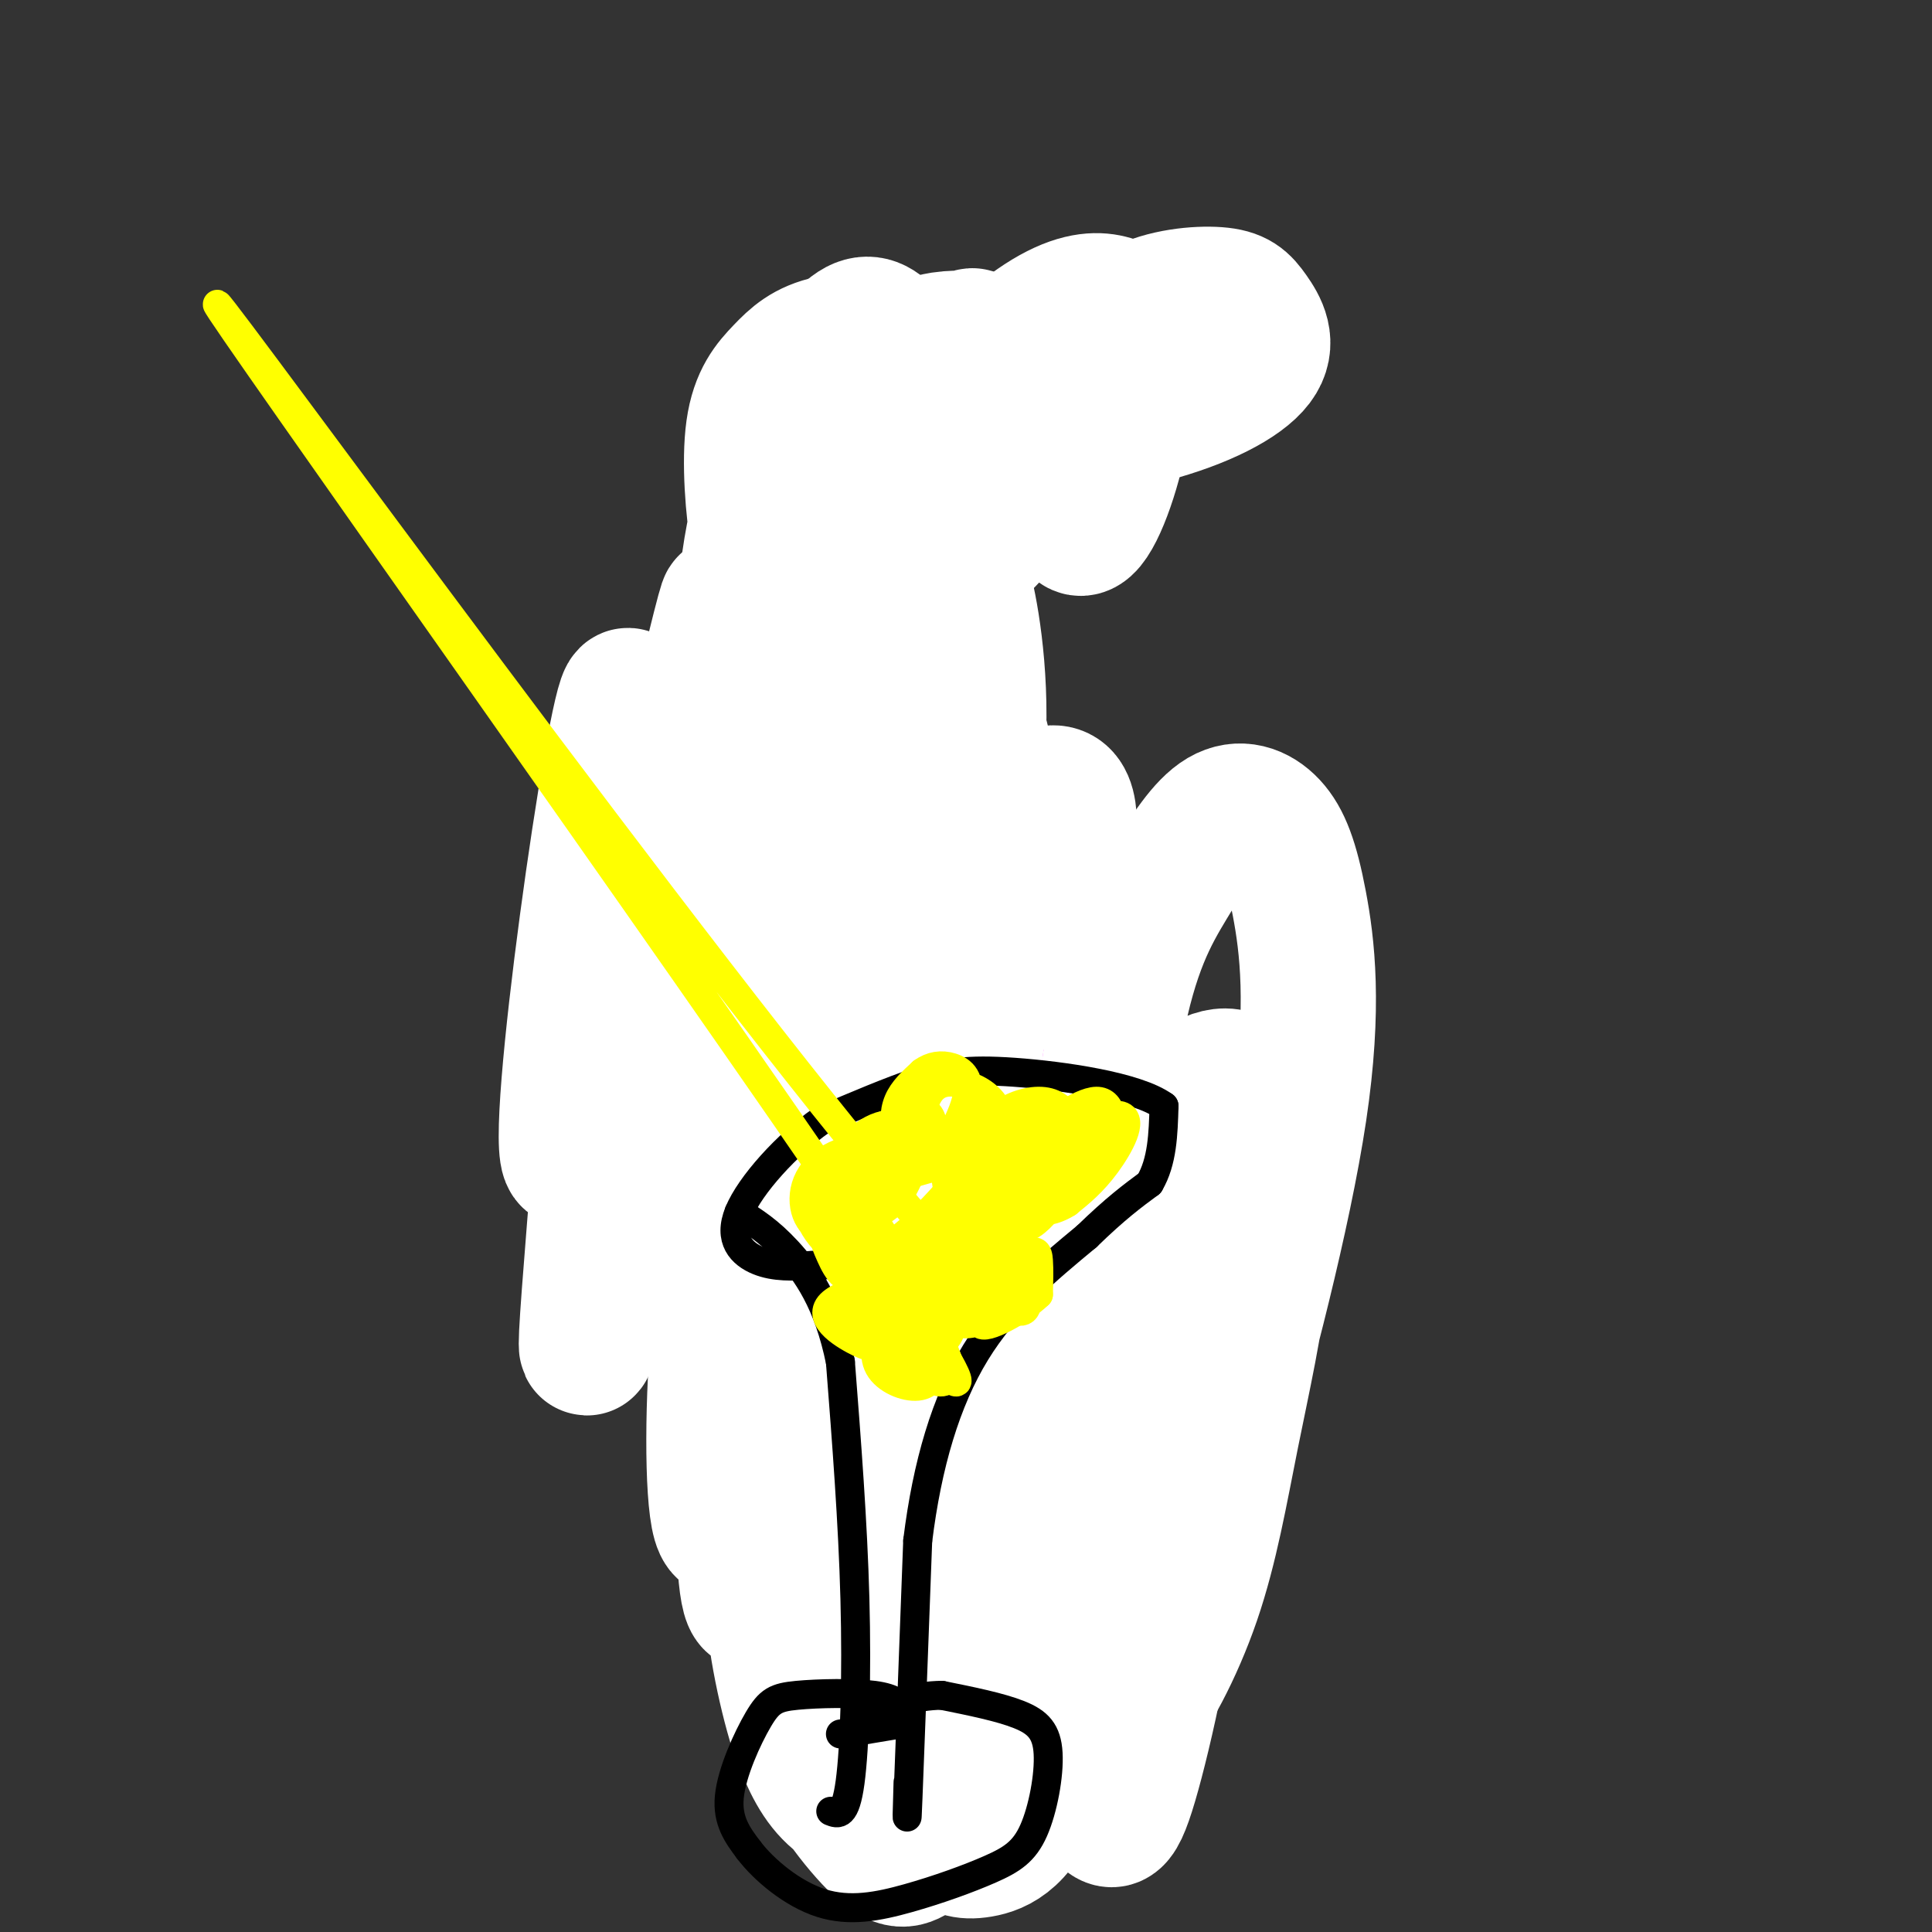
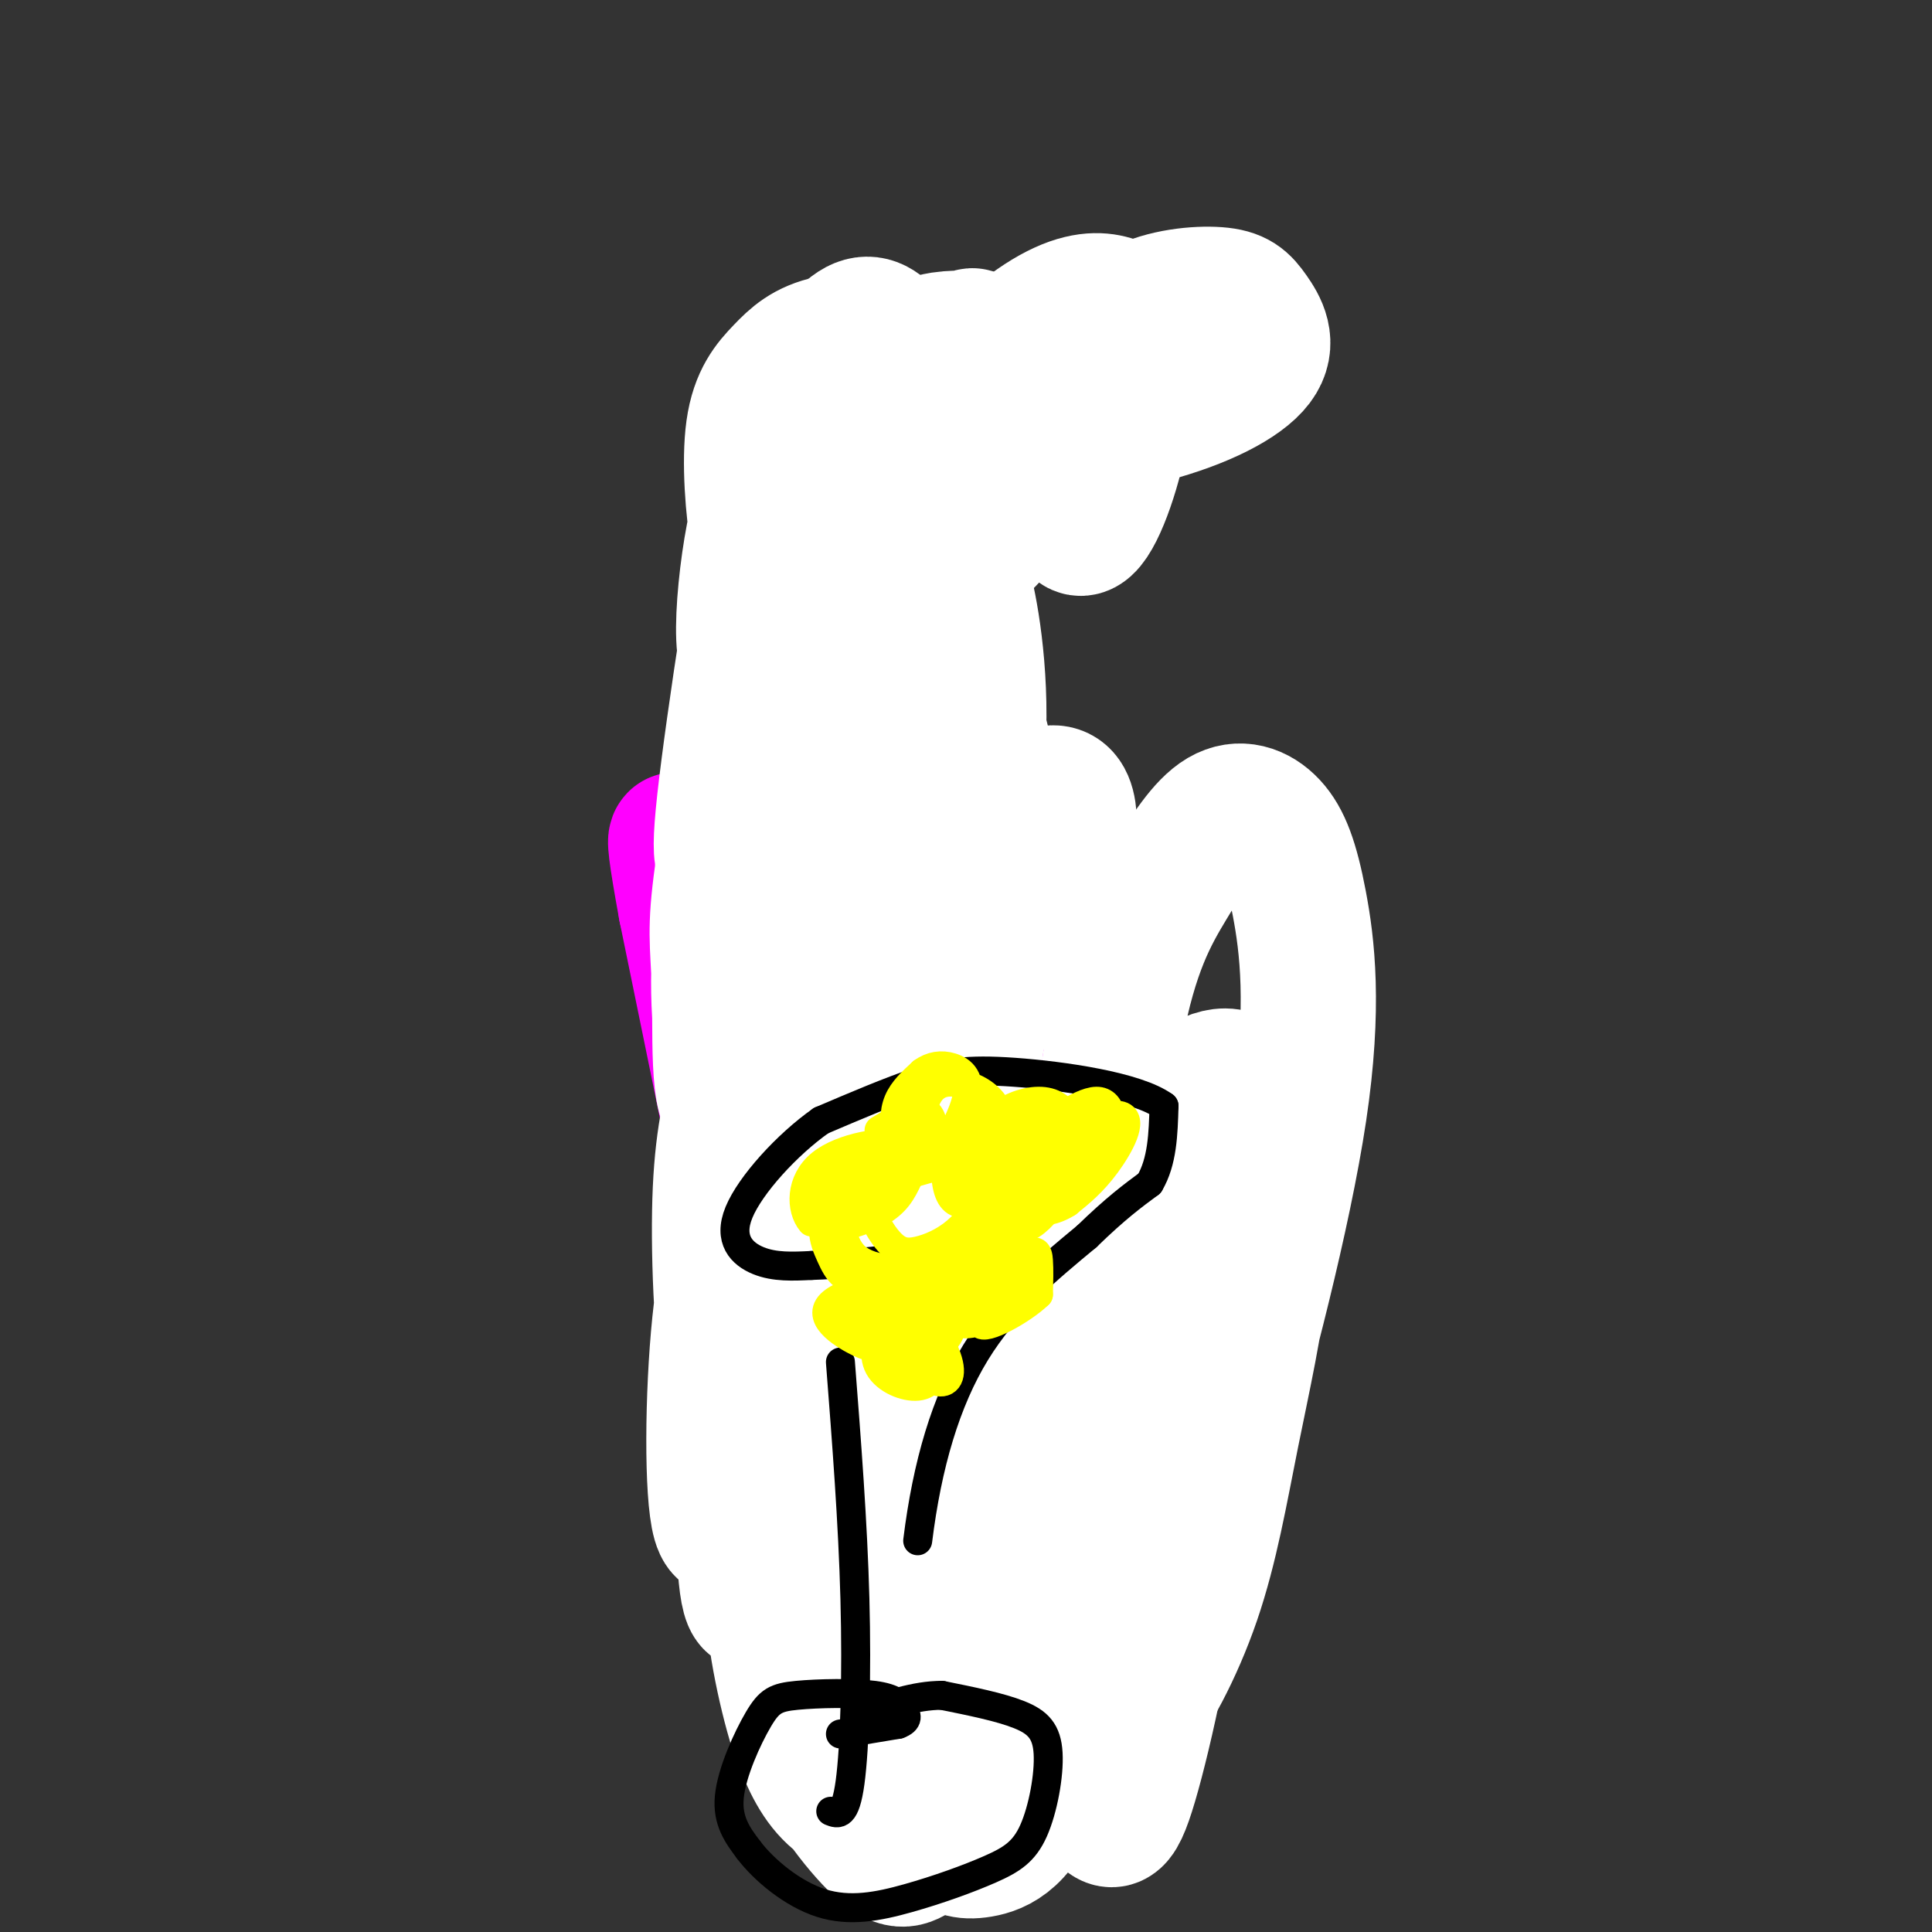
<svg xmlns="http://www.w3.org/2000/svg" viewBox="0 0 400 400" version="1.1">
  <rect x="0" y="0" width="400" height="400" fill="#333333" stroke="none" />
  <g fill="none" stroke="#ff00ff" stroke-width="28" stroke-linecap="round" stroke-linejoin="round">
    <path d="M190,322c-2.436,-1.502 -4.873,-3.004 -8,-3c-3.127,0.004 -6.946,1.513 -10,5c-3.054,3.487 -5.344,8.950 -7,13c-1.656,4.050 -2.680,6.685 0,12c2.680,5.315 9.062,13.309 15,18c5.938,4.691 11.431,6.080 18,6c6.569,-0.080 14.214,-1.630 21,-6c6.786,-4.370 12.712,-11.561 16,-16c3.288,-4.439 3.940,-6.125 3,-9c-0.940,-2.875 -3.470,-6.937 -6,-11" />
    <path d="M232,331c-6.298,-4.714 -19.042,-11.000 -27,-13c-7.958,-2.000 -11.131,0.286 -13,2c-1.869,1.714 -2.435,2.857 -3,4" />
    <path d="M167,331c3.583,10.417 7.167,20.833 3,-3c-4.167,-23.833 -16.083,-81.917 -28,-140" />
    <path d="M142,188c-4.333,-23.667 -1.167,-12.833 2,-2" />
    <path d="M238,323c2.511,3.044 5.022,6.089 2,-16c-3.022,-22.089 -11.578,-69.311 -15,-94c-3.422,-24.689 -1.711,-26.844 0,-29" />
    <path d="M225,184c0.000,-4.667 0.000,-1.833 0,1" />
    <path d="M147,175c0.000,0.000 2.000,1.000 2,1" />
-     <path d="M149,176c0.214,0.833 -0.250,2.417 8,5c8.250,2.583 25.214,6.167 37,7c11.786,0.833 18.393,-1.083 25,-3" />
+     <path d="M149,176c0.214,0.833 -0.250,2.417 8,5c8.250,2.583 25.214,6.167 37,7" />
    <path d="M183,251c-3.133,-18.265 -6.267,-36.531 -5,-40c1.267,-3.469 6.934,7.857 10,13c3.066,5.143 3.532,4.103 8,21c4.468,16.897 12.937,51.731 9,49c-3.937,-2.731 -20.282,-43.025 -27,-61c-6.718,-17.975 -3.809,-13.629 -2,-13c1.809,0.629 2.518,-2.459 11,16c8.482,18.459 24.737,58.463 29,67c4.263,8.537 -3.468,-14.394 -15,-38c-11.532,-23.606 -26.866,-47.887 -31,-53c-4.134,-5.113 2.933,8.944 10,23" />
    <path d="M180,235c7.768,26.232 22.189,80.312 23,70c0.811,-10.312 -11.988,-85.017 -17,-95c-5.012,-9.983 -2.236,44.757 0,70c2.236,25.243 3.931,20.989 2,7c-1.931,-13.989 -7.488,-37.714 -10,-51c-2.512,-13.286 -1.978,-16.133 -1,-21c0.978,-4.867 2.401,-11.754 5,-13c2.599,-1.246 6.374,3.149 10,24c3.626,20.851 7.101,58.159 6,67c-1.101,8.841 -6.780,-10.785 -11,-25c-4.220,-14.215 -6.982,-23.019 -8,-33c-1.018,-9.981 -0.291,-21.137 1,-25c1.291,-3.863 3.145,-0.431 5,3" />
    <path d="M185,213c7.915,21.234 25.202,72.819 26,77c0.798,4.181 -14.894,-39.040 -21,-60c-6.106,-20.960 -2.627,-19.657 0,-18c2.627,1.657 4.402,3.669 5,2c0.598,-1.669 0.017,-7.019 4,10c3.983,17.019 12.529,56.406 12,54c-0.529,-2.406 -10.131,-46.604 -15,-72c-4.869,-25.396 -5.003,-31.991 2,-5c7.003,26.991 21.144,87.569 22,97c0.856,9.431 -11.572,-32.284 -24,-74" />
    <path d="M196,224c-4.239,-14.363 -2.838,-13.272 -2,-15c0.838,-1.728 1.112,-6.277 7,17c5.888,23.277 17.391,74.380 16,83c-1.391,8.620 -15.674,-25.242 -24,-49c-8.326,-23.758 -10.694,-37.412 -11,-43c-0.306,-5.588 1.450,-3.111 4,3c2.550,6.111 5.893,15.856 9,34c3.107,18.144 5.977,44.688 5,40c-0.977,-4.688 -5.802,-40.608 -6,-40c-0.198,0.608 4.229,37.745 4,49c-0.229,11.255 -5.115,-3.373 -10,-18" />
    <path d="M188,285c-6.170,-10.428 -16.595,-27.499 -10,-22c6.595,5.499 30.211,33.567 33,39c2.789,5.433 -15.249,-11.769 -23,-22c-7.751,-10.231 -5.217,-13.491 -3,-15c2.217,-1.509 4.116,-1.266 9,0c4.884,1.266 12.752,3.556 19,9c6.248,5.444 10.874,14.043 11,18c0.126,3.957 -4.250,3.274 -9,1c-4.750,-2.274 -9.875,-6.137 -15,-10" />
    <path d="M206,348c-1.810,2.370 -3.620,4.739 -5,3c-1.380,-1.739 -2.330,-7.587 -3,-11c-0.670,-3.413 -1.059,-4.390 1,-6c2.059,-1.610 6.567,-3.852 9,-5c2.433,-1.148 2.792,-1.203 3,2c0.208,3.203 0.265,9.663 -1,15c-1.265,5.337 -3.851,9.552 -7,11c-3.149,1.448 -6.861,0.128 -9,-1c-2.139,-1.128 -2.704,-2.064 -3,-6c-0.296,-3.936 -0.324,-10.873 4,-16c4.324,-5.127 13.001,-8.445 18,-7c4.999,1.445 6.320,7.652 6,13c-0.320,5.348 -2.282,9.835 -4,12c-1.718,2.165 -3.193,2.006 -6,0c-2.807,-2.006 -6.945,-5.859 -8,-10c-1.055,-4.141 0.972,-8.571 3,-13" />
    <path d="M204,329c2.644,-1.800 7.756,0.200 10,2c2.244,1.800 1.622,3.400 1,5" />
  </g>
  <g fill="none" stroke="#000000" stroke-width="6" stroke-linecap="round" stroke-linejoin="round">
    <path d="M182,183c-2.417,-10.750 -4.833,-21.500 -6,-37c-1.167,-15.500 -1.083,-35.750 -1,-56" />
    <path d="M175,90c0.667,-12.000 2.833,-14.000 5,-16" />
    <path d="M180,74c9.333,-2.000 30.167,1.000 51,4" />
    <path d="M231,78c9.940,0.524 9.292,-0.167 10,0c0.708,0.167 2.774,1.190 3,2c0.226,0.810 -1.387,1.405 -3,2" />
    <path d="M182,87c0.000,0.000 11.000,-7.000 11,-7" />
    <path d="M181,97c3.167,0.417 6.333,0.833 9,-1c2.667,-1.833 4.833,-5.917 7,-10" />
    <path d="M240,80c0.000,0.000 -2.000,11.000 -2,11" />
    <path d="M238,91c-7.667,1.833 -25.833,0.917 -44,0" />
    <path d="M194,91c-7.500,0.500 -4.250,1.750 -1,3" />
    <path d="M196,94c0.000,0.000 6.000,51.000 6,51" />
    <path d="M202,145c1.167,14.833 1.083,26.417 1,38" />
  </g>
  <g fill="none" stroke="#ffffff" stroke-width="28" stroke-linecap="round" stroke-linejoin="round">
    <path d="M182,161c1.005,6.848 2.010,13.697 2,10c-0.010,-3.697 -1.035,-17.938 1,-28c2.035,-10.062 7.130,-15.944 10,-20c2.870,-4.056 3.514,-6.284 5,0c1.486,6.284 3.815,21.081 2,37c-1.815,15.919 -7.775,32.961 -11,42c-3.225,9.039 -3.714,10.074 -5,12c-1.286,1.926 -3.370,4.744 -4,-1c-0.630,-5.744 0.195,-20.050 1,-28c0.805,-7.950 1.590,-9.546 5,-17c3.410,-7.454 9.445,-20.767 13,-19c3.555,1.767 4.631,18.614 2,35c-2.631,16.386 -8.968,32.311 -13,42c-4.032,9.689 -5.760,13.143 -8,10c-2.240,-3.143 -4.993,-12.883 -6,-21c-1.007,-8.117 -0.267,-14.611 0,-22c0.267,-7.389 0.061,-15.671 3,-24c2.939,-8.329 9.022,-16.704 13,-19c3.978,-2.296 5.851,1.487 7,7c1.149,5.513 1.575,12.757 2,20" />
    <path d="M201,177c-0.174,7.303 -1.609,15.562 -5,27c-3.391,11.438 -8.738,26.055 -12,33c-3.262,6.945 -4.439,6.218 -6,9c-1.561,2.782 -3.505,9.071 -6,-1c-2.495,-10.071 -5.542,-36.504 -6,-54c-0.458,-17.496 1.672,-26.057 4,-29c2.328,-2.943 4.852,-0.268 7,0c2.148,0.268 3.919,-1.871 1,11c-2.919,12.871 -10.527,40.751 -15,57c-4.473,16.249 -5.809,20.866 -8,15c-2.191,-5.866 -5.235,-22.216 -6,-35c-0.765,-12.784 0.751,-22.004 3,-32c2.249,-9.996 5.232,-20.770 9,-29c3.768,-8.230 8.321,-13.918 13,-18c4.679,-4.082 9.483,-6.560 11,-3c1.517,3.560 -0.253,13.157 -7,35c-6.747,21.843 -18.471,55.930 -24,64c-5.529,8.070 -4.863,-9.878 -5,-20c-0.137,-10.122 -1.075,-12.417 0,-22c1.075,-9.583 4.164,-26.452 7,-36c2.836,-9.548 5.418,-11.774 8,-14" />
-     <path d="M164,135c2.351,-2.660 4.230,-2.311 6,-1c1.770,1.311 3.431,3.585 -2,27c-5.431,23.415 -17.956,67.972 -25,79c-7.044,11.028 -8.609,-11.473 -4,-47c4.609,-35.527 15.392,-84.080 10,-63c-5.392,21.080 -26.959,111.792 -31,110c-4.041,-1.792 9.443,-96.089 12,-96c2.557,0.089 -5.811,94.562 -8,124c-2.189,29.438 1.803,-6.161 9,-34c7.197,-27.839 17.598,-47.920 28,-68" />
    <path d="M159,166c6.184,-13.443 7.645,-13.052 9,-12c1.355,1.052 2.603,2.764 4,4c1.397,1.236 2.943,1.997 1,23c-1.943,21.003 -7.373,62.250 -10,82c-2.627,19.750 -2.449,18.004 -4,21c-1.551,2.996 -4.832,10.735 -7,5c-2.168,-5.735 -3.224,-24.942 -3,-38c0.224,-13.058 1.728,-19.965 4,-29c2.272,-9.035 5.312,-20.199 8,-27c2.688,-6.801 5.025,-9.240 9,-14c3.975,-4.760 9.589,-11.841 8,10c-1.589,21.841 -10.381,72.604 -15,96c-4.619,23.396 -5.067,19.423 -7,22c-1.933,2.577 -5.352,11.702 -7,6c-1.648,-5.702 -1.524,-26.231 0,-41c1.524,-14.769 4.450,-23.778 7,-34c2.550,-10.222 4.724,-21.657 11,-34c6.276,-12.343 16.654,-25.593 23,-29c6.346,-3.407 8.658,3.029 11,6c2.342,2.971 4.712,2.475 2,26c-2.712,23.525 -10.506,71.069 -15,94c-4.494,22.931 -5.689,21.250 -8,22c-2.311,0.750 -5.738,3.933 -8,4c-2.262,0.067 -3.361,-2.981 -4,-9c-0.639,-6.019 -0.820,-15.010 -1,-24" />
    <path d="M167,296c1.842,-14.318 6.947,-38.114 12,-56c5.053,-17.886 10.053,-29.862 15,-41c4.947,-11.138 9.842,-21.439 15,-28c5.158,-6.561 10.581,-9.382 12,-4c1.419,5.382 -1.166,18.966 4,35c5.166,16.034 18.083,34.517 31,53" />
    <path d="M256,255c1.435,26.201 -10.477,65.205 -16,79c-5.523,13.795 -4.656,2.382 -6,-6c-1.344,-8.382 -4.899,-13.733 -7,-21c-2.101,-7.267 -2.748,-16.449 -2,-34c0.748,-17.551 2.891,-43.471 6,-60c3.109,-16.529 7.183,-23.666 11,-30c3.817,-6.334 7.375,-11.864 11,-14c3.625,-2.136 7.316,-0.879 10,2c2.684,2.879 4.361,7.380 6,16c1.639,8.620 3.241,21.358 0,43c-3.241,21.642 -11.324,52.188 -16,68c-4.676,15.812 -5.946,16.891 -9,20c-3.054,3.109 -7.891,8.249 -11,1c-3.109,-7.249 -4.488,-26.886 -4,-40c0.488,-13.114 2.843,-19.707 5,-27c2.157,-7.293 4.116,-15.288 8,-21c3.884,-5.712 9.695,-9.142 13,-8c3.305,1.142 4.105,6.855 5,14c0.895,7.145 1.884,15.722 1,26c-0.884,10.278 -3.641,22.255 -6,34c-2.359,11.745 -4.319,23.256 -8,34c-3.681,10.744 -9.082,20.719 -13,25c-3.918,4.281 -6.354,2.868 -9,0c-2.646,-2.868 -5.503,-7.191 -8,-12c-2.497,-4.809 -4.634,-10.102 -6,-22c-1.366,-11.898 -1.962,-30.399 -1,-43c0.962,-12.601 3.481,-19.300 6,-26" />
    <path d="M216,253c2.896,-6.625 7.135,-10.189 11,-11c3.865,-0.811 7.355,1.131 10,5c2.645,3.869 4.444,9.666 6,21c1.556,11.334 2.867,28.204 1,48c-1.867,19.796 -6.913,42.519 -10,53c-3.087,10.481 -4.215,8.722 -7,4c-2.785,-4.722 -7.225,-12.406 -10,-18c-2.775,-5.594 -3.884,-9.097 -4,-25c-0.116,-15.903 0.760,-44.207 2,-60c1.240,-15.793 2.845,-19.076 6,-22c3.155,-2.924 7.861,-5.488 11,-5c3.139,0.488 4.712,4.027 6,18c1.288,13.973 2.290,38.381 1,56c-1.290,17.619 -4.871,28.450 -8,35c-3.129,6.550 -5.805,8.821 -8,12c-2.195,3.179 -3.907,7.267 -7,2c-3.093,-5.267 -7.565,-19.890 -10,-30c-2.435,-10.110 -2.832,-15.708 -2,-29c0.832,-13.292 2.895,-34.280 6,-46c3.105,-11.720 7.253,-14.174 11,-18c3.747,-3.826 7.094,-9.024 11,-4c3.906,5.024 8.370,20.272 9,36c0.630,15.728 -2.573,31.937 -5,43c-2.427,11.063 -4.076,16.978 -6,22c-1.924,5.022 -4.121,9.149 -7,10c-2.879,0.851 -6.439,-1.575 -10,-4" />
    <path d="M213,346c-3.323,-6.669 -6.630,-21.340 -8,-31c-1.370,-9.660 -0.803,-14.307 0,-19c0.803,-4.693 1.842,-9.431 3,-13c1.158,-3.569 2.435,-5.970 5,-5c2.565,0.970 6.416,5.309 8,11c1.584,5.691 0.899,12.732 1,18c0.101,5.268 0.988,8.763 -1,20c-1.988,11.237 -6.852,30.215 -11,30c-4.148,-0.215 -7.580,-19.623 -8,-32c-0.420,-12.377 2.170,-17.722 5,-22c2.830,-4.278 5.899,-7.488 9,-9c3.101,-1.512 6.236,-1.326 9,0c2.764,1.326 5.159,3.793 7,9c1.841,5.207 3.130,13.156 2,24c-1.130,10.844 -4.678,24.584 -9,33c-4.322,8.416 -9.416,11.508 -14,12c-4.584,0.492 -8.656,-1.616 -12,-5c-3.344,-3.384 -5.958,-8.043 -8,-13c-2.042,-4.957 -3.512,-10.212 -4,-16c-0.488,-5.788 0.007,-12.109 1,-17c0.993,-4.891 2.483,-8.352 6,-11c3.517,-2.648 9.062,-4.482 13,-4c3.938,0.482 6.268,3.281 8,7c1.732,3.719 2.866,8.360 4,13" />
    <path d="M219,326c0.348,10.892 -0.781,31.621 -4,43c-3.219,11.379 -8.526,13.406 -12,14c-3.474,0.594 -5.114,-0.245 -7,-2c-1.886,-1.755 -4.018,-4.425 -7,-10c-2.982,-5.575 -6.813,-14.056 -7,-25c-0.187,-10.944 3.271,-24.352 6,-31c2.729,-6.648 4.730,-6.534 8,-7c3.270,-0.466 7.810,-1.510 11,4c3.190,5.510 5.031,17.575 4,30c-1.031,12.425 -4.934,25.210 -9,32c-4.066,6.790 -8.296,7.583 -11,9c-2.704,1.417 -3.883,3.456 -8,0c-4.117,-3.456 -11.172,-12.407 -15,-21c-3.828,-8.593 -4.430,-16.829 -4,-23c0.430,-6.171 1.893,-10.279 4,-14c2.107,-3.721 4.858,-7.057 8,-9c3.142,-1.943 6.675,-2.494 10,-3c3.325,-0.506 6.440,-0.965 9,3c2.560,3.965 4.563,12.356 6,18c1.437,5.644 2.308,8.540 0,16c-2.308,7.460 -7.794,19.484 -11,25c-3.206,5.516 -4.132,4.523 -7,3c-2.868,-1.523 -7.676,-3.578 -11,-7c-3.324,-3.422 -5.162,-8.211 -7,-13" />
    <path d="M165,358c-2.499,-7.896 -5.248,-21.137 -5,-29c0.248,-7.863 3.493,-10.347 6,-12c2.507,-1.653 4.276,-2.475 6,-2c1.724,0.475 3.403,2.246 5,4c1.597,1.754 3.112,3.491 4,11c0.888,7.509 1.148,20.791 0,28c-1.148,7.209 -3.704,8.344 -5,10c-1.296,1.656 -1.333,3.834 -4,-2c-2.667,-5.834 -7.966,-19.678 -11,-34c-3.034,-14.322 -3.805,-29.121 -3,-40c0.805,-10.879 3.185,-17.836 5,-19c1.815,-1.164 3.064,3.466 3,13c-0.064,9.534 -1.440,23.973 -3,32c-1.560,8.027 -3.302,9.642 -5,12c-1.698,2.358 -3.350,5.460 -4,-11c-0.650,-16.460 -0.296,-52.481 3,-82c3.296,-29.519 9.535,-52.537 15,-67c5.465,-14.463 10.156,-20.372 13,-22c2.844,-1.628 3.843,1.023 5,4c1.157,2.977 2.474,6.279 2,13c-0.474,6.721 -2.737,16.860 -5,27" />
    <path d="M187,192c-3.035,8.837 -8.123,17.428 -11,22c-2.877,4.572 -3.544,5.125 -4,-2c-0.456,-7.125 -0.701,-21.929 1,-39c1.701,-17.071 5.347,-36.409 9,-48c3.653,-11.591 7.312,-15.436 9,-14c1.688,1.436 1.405,8.152 -3,20c-4.405,11.848 -12.934,28.829 -18,38c-5.066,9.171 -6.670,10.533 -9,10c-2.330,-0.533 -5.384,-2.962 -8,-2c-2.616,0.962 -4.792,5.313 -3,-11c1.792,-16.313 7.551,-53.291 11,-71c3.449,-17.709 4.588,-16.151 7,-18c2.412,-1.849 6.097,-7.106 9,-9c2.903,-1.894 5.023,-0.424 7,2c1.977,2.424 3.809,5.801 5,11c1.191,5.199 1.739,12.219 1,22c-0.739,9.781 -2.765,22.323 -6,29c-3.235,6.677 -7.679,7.490 -12,5c-4.321,-2.490 -8.520,-8.283 -11,-13c-2.480,-4.717 -3.240,-8.359 -4,-12" />
    <path d="M157,112c-1.116,-6.431 -1.906,-16.508 -1,-23c0.906,-6.492 3.510,-9.398 6,-12c2.490,-2.602 4.867,-4.898 10,-6c5.133,-1.102 13.020,-1.009 17,1c3.980,2.009 4.051,5.932 3,14c-1.051,8.068 -3.223,20.279 -6,29c-2.777,8.721 -6.157,13.951 -8,12c-1.843,-1.951 -2.147,-11.083 -1,-20c1.147,-8.917 3.746,-17.621 7,-24c3.254,-6.379 7.164,-10.435 10,-12c2.836,-1.565 4.598,-0.640 6,-1c1.402,-0.360 2.445,-2.006 1,4c-1.445,6.006 -5.376,19.663 -11,31c-5.624,11.337 -12.939,20.352 -18,26c-5.061,5.648 -7.868,7.927 -10,9c-2.132,1.073 -3.589,0.940 -5,0c-1.411,-0.940 -2.775,-2.688 -3,-8c-0.225,-5.312 0.688,-14.187 2,-21c1.312,-6.813 3.023,-11.563 5,-16c1.977,-4.437 4.221,-8.560 10,-13c5.779,-4.440 15.094,-9.195 21,-11c5.906,-1.805 8.402,-0.658 10,3c1.598,3.658 2.299,9.829 3,16" />
    <path d="M205,90c-0.974,5.787 -4.909,12.255 -7,14c-2.091,1.745 -2.339,-1.231 -1,-6c1.339,-4.769 4.265,-11.329 7,-16c2.735,-4.671 5.280,-7.454 9,-10c3.720,-2.546 8.616,-4.857 11,-3c2.384,1.857 2.256,7.881 1,13c-1.256,5.119 -3.638,9.333 -8,15c-4.362,5.667 -10.702,12.789 -14,16c-3.298,3.211 -3.554,2.512 -5,1c-1.446,-1.512 -4.081,-3.837 -4,-10c0.081,-6.163 2.879,-16.163 8,-24c5.121,-7.837 12.564,-13.510 18,-16c5.436,-2.490 8.866,-1.796 11,-1c2.134,0.796 2.971,1.696 3,7c0.029,5.304 -0.749,15.012 -3,24c-2.251,8.988 -5.974,17.254 -8,15c-2.026,-2.254 -2.353,-15.030 -2,-22c0.353,-6.970 1.387,-8.134 4,-11c2.613,-2.866 6.807,-7.433 11,-12" />
    <path d="M236,64c4.979,-2.658 11.925,-3.303 16,-3c4.075,0.303 5.278,1.556 7,4c1.722,2.444 3.964,6.081 1,10c-2.964,3.919 -11.132,8.120 -22,11c-10.868,2.880 -24.434,4.440 -38,6" />
  </g>
  <g fill="none" stroke="#000000" stroke-width="6" stroke-linecap="round" stroke-linejoin="round">
    <path d="M174,359c0.000,0.000 12.000,-2.000 12,-2" />
    <path d="M186,357c2.214,-0.813 1.749,-1.845 1,-3c-0.749,-1.155 -1.781,-2.434 -6,-3c-4.219,-0.566 -11.626,-0.420 -16,0c-4.374,0.420 -5.716,1.113 -8,5c-2.284,3.887 -5.510,10.968 -6,16c-0.490,5.032 1.755,8.016 4,11" />
    <path d="M155,383c3.165,4.175 9.079,9.111 15,11c5.921,1.889 11.849,0.729 18,-1c6.151,-1.729 12.524,-4.027 17,-6c4.476,-1.973 7.055,-3.622 9,-8c1.945,-4.378 3.254,-11.486 3,-16c-0.254,-4.514 -2.073,-6.432 -6,-8c-3.927,-1.568 -9.964,-2.784 -16,-4" />
    <path d="M195,351c-5.500,0.000 -11.250,2.000 -17,4" />
    <path d="M172,375c1.511,0.600 3.022,1.200 4,-6c0.978,-7.200 1.422,-22.200 1,-38c-0.422,-15.800 -1.711,-32.400 -3,-49" />
-     <path d="M174,282c-2.467,-12.378 -7.133,-18.822 -11,-23c-3.867,-4.178 -6.933,-6.089 -10,-8" />
-     <path d="M188,369c-0.167,5.667 -0.333,11.333 0,3c0.333,-8.333 1.167,-30.667 2,-53" />
    <path d="M190,319c1.956,-15.844 5.844,-28.956 12,-39c6.156,-10.044 14.578,-17.022 23,-24" />
    <path d="M225,256c6.000,-5.833 9.500,-8.417 13,-11" />
    <path d="M238,245c2.667,-4.500 2.833,-10.250 3,-16" />
    <path d="M241,229c-5.595,-4.083 -21.083,-6.292 -31,-7c-9.917,-0.708 -14.262,0.083 -20,2c-5.738,1.917 -12.869,4.958 -20,8" />
    <path d="M170,232c-7.048,4.952 -14.667,13.333 -17,19c-2.333,5.667 0.619,8.619 4,10c3.381,1.381 7.190,1.190 11,1" />
    <path d="M168,262c5.833,-0.167 14.917,-1.083 24,-2" />
    <path d="M192,260c9.911,-2.667 22.689,-8.333 27,-11c4.311,-2.667 0.156,-2.333 -4,-2" />
  </g>
  <g fill="none" stroke="#ffff00" stroke-width="6" stroke-linecap="round" stroke-linejoin="round">
    <path d="M185,279c0.347,-4.860 0.694,-9.721 3,-9c2.306,0.721 6.571,7.023 8,11c1.429,3.977 0.022,5.629 -2,5c-2.022,-0.629 -4.659,-3.539 -5,-6c-0.341,-2.461 1.615,-4.474 3,-4c1.385,0.474 2.200,3.437 2,6c-0.200,2.563 -1.414,4.728 -4,5c-2.586,0.272 -6.542,-1.350 -8,-4c-1.458,-2.650 -0.416,-6.329 2,-8c2.416,-1.671 6.208,-1.336 10,-1" />
    <path d="M194,274c1.739,0.968 1.085,3.887 0,6c-1.085,2.113 -2.603,3.419 -5,4c-2.397,0.581 -5.673,0.438 -7,-2c-1.327,-2.438 -0.706,-7.169 1,-10c1.706,-2.831 4.496,-3.761 7,-4c2.504,-0.239 4.723,0.215 6,2c1.277,1.785 1.614,4.903 0,7c-1.614,2.097 -5.177,3.173 -8,3c-2.823,-0.173 -4.906,-1.595 -6,-4c-1.094,-2.405 -1.199,-5.792 0,-8c1.199,-2.208 3.703,-3.235 7,-3c3.297,0.235 7.389,1.733 9,3c1.611,1.267 0.741,2.303 -1,4c-1.741,1.697 -4.355,4.056 -7,5c-2.645,0.944 -5.323,0.472 -8,0" />
    <path d="M182,277c-2.951,-1.341 -6.328,-4.693 -4,-8c2.328,-3.307 10.360,-6.570 14,-6c3.640,0.570 2.887,4.973 0,8c-2.887,3.027 -7.908,4.679 -10,6c-2.092,1.321 -1.256,2.309 -4,1c-2.744,-1.309 -9.070,-4.917 -6,-8c3.070,-3.083 15.535,-5.641 21,-5c5.465,0.641 3.929,4.481 3,7c-0.929,2.519 -1.250,3.717 -5,4c-3.750,0.283 -10.929,-0.348 -11,-3c-0.071,-2.652 6.964,-7.326 14,-12" />
    <path d="M194,261c4.892,-2.429 10.122,-2.502 13,-2c2.878,0.502 3.404,1.579 0,4c-3.404,2.421 -10.738,6.184 -13,6c-2.262,-0.184 0.546,-4.317 5,-8c4.454,-3.683 10.553,-6.918 10,-4c-0.553,2.918 -7.756,11.988 -8,13c-0.244,1.012 6.473,-6.035 10,-9c3.527,-2.965 3.865,-1.847 4,0c0.135,1.847 0.068,4.424 0,7" />
    <path d="M215,268c-3.241,3.185 -11.343,7.646 -12,6c-0.657,-1.646 6.131,-9.399 9,-11c2.869,-1.601 1.818,2.948 -1,6c-2.818,3.052 -7.404,4.605 -10,5c-2.596,0.395 -3.201,-0.368 -1,-4c2.201,-3.632 7.208,-10.132 9,-10c1.792,0.132 0.369,6.895 -2,10c-2.369,3.105 -5.685,2.553 -9,2" />
    <path d="M198,272c-1.333,-0.500 -0.167,-2.750 1,-5" />
    <path d="M182,250c0.509,-3.678 1.018,-7.356 4,-9c2.982,-1.644 8.435,-1.252 12,0c3.565,1.252 5.240,3.366 5,6c-0.240,2.634 -2.396,5.788 -5,8c-2.604,2.212 -5.655,3.482 -8,4c-2.345,0.518 -3.985,0.283 -6,-2c-2.015,-2.283 -4.404,-6.615 -4,-10c0.404,-3.385 3.600,-5.825 8,-7c4.400,-1.175 10.005,-1.087 13,-1c2.995,0.087 3.381,0.171 4,2c0.619,1.829 1.470,5.402 -1,10c-2.470,4.598 -8.260,10.222 -14,12c-5.740,1.778 -11.430,-0.291 -14,-4c-2.570,-3.709 -2.020,-9.060 0,-13c2.020,-3.940 5.510,-6.470 9,-9" />
    <path d="M185,237c5.693,-2.293 15.426,-3.525 20,-3c4.574,0.525 3.987,2.805 4,5c0.013,2.195 0.624,4.303 -3,9c-3.624,4.697 -11.483,11.983 -18,14c-6.517,2.017 -11.692,-1.236 -14,-5c-2.308,-3.764 -1.748,-8.038 2,-12c3.748,-3.962 10.684,-7.611 16,-9c5.316,-1.389 9.010,-0.519 11,0c1.990,0.519 2.274,0.688 2,4c-0.274,3.312 -1.107,9.769 -6,15c-4.893,5.231 -13.848,9.237 -19,10c-5.152,0.763 -6.503,-1.718 -8,-5c-1.497,-3.282 -3.142,-7.366 2,-11c5.142,-3.634 17.071,-6.817 29,-10" />
-     <path d="M203,239c5.199,-1.140 3.697,1.011 0,5c-3.697,3.989 -9.589,9.816 -13,13c-3.411,3.184 -4.343,3.724 -7,4c-2.657,0.276 -7.041,0.286 -11,-3c-3.959,-3.286 -7.494,-9.868 -2,-14c5.494,-4.132 20.016,-5.813 26,-5c5.984,0.813 3.428,4.121 0,8c-3.428,3.879 -7.730,8.328 -12,11c-4.270,2.672 -8.509,3.565 -11,1c-2.491,-2.565 -3.235,-8.589 -4,-10c-0.765,-1.411 -1.550,1.791 2,-4c3.550,-5.791 11.435,-20.574 25,-6c13.565,14.574 32.811,58.504 -8,11c-40.811,-47.504 -141.680,-186.443 -143,-187c-1.320,-0.557 96.909,137.270 134,192c37.091,54.730 13.046,26.365 -11,-2" />
    <path d="M168,253c-2.252,-2.696 -2.381,-8.435 2,-12c4.381,-3.565 13.272,-4.955 17,-4c3.728,0.955 2.292,4.256 1,7c-1.292,2.744 -2.439,4.931 -6,7c-3.561,2.069 -9.536,4.018 -12,2c-2.464,-2.018 -1.418,-8.005 1,-11c2.418,-2.995 6.209,-2.997 10,-3" />
    <path d="M182,234c3.517,-2.154 7.033,-4.308 9,-4c1.967,0.308 2.383,3.077 2,5c-0.383,1.923 -1.567,3.000 -3,3c-1.433,0.000 -3.117,-1.077 -4,-3c-0.883,-1.923 -0.967,-4.692 0,-7c0.967,-2.308 2.983,-4.154 5,-6" />
    <path d="M191,222c1.829,-1.331 3.902,-1.659 6,-1c2.098,0.659 4.222,2.306 3,7c-1.222,4.694 -5.789,12.437 -8,12c-2.211,-0.437 -2.065,-9.053 0,-13c2.065,-3.947 6.048,-3.226 9,-2c2.952,1.226 4.871,2.955 6,6c1.129,3.045 1.466,7.405 0,11c-1.466,3.595 -4.735,6.425 -7,7c-2.265,0.575 -3.525,-1.104 -4,-4c-0.475,-2.896 -0.166,-7.011 3,-10c3.166,-2.989 9.190,-4.854 12,-4c2.810,0.854 2.405,4.427 2,8" />
    <path d="M213,239c-1.319,4.223 -5.617,10.780 -8,13c-2.383,2.220 -2.852,0.102 -4,-2c-1.148,-2.102 -2.977,-4.188 0,-7c2.977,-2.812 10.759,-6.351 14,-5c3.241,1.351 1.939,7.592 0,12c-1.939,4.408 -4.517,6.982 -8,4c-3.483,-2.982 -7.872,-11.521 -5,-17c2.872,-5.479 13.004,-7.898 17,-6c3.996,1.898 1.856,8.114 -1,12c-2.856,3.886 -6.428,5.443 -10,7" />
    <path d="M208,250c-2.454,-0.195 -3.588,-4.184 -4,-8c-0.412,-3.816 -0.101,-7.460 2,-10c2.101,-2.540 5.992,-3.975 9,-4c3.008,-0.025 5.133,1.359 6,4c0.867,2.641 0.475,6.540 -2,10c-2.475,3.460 -7.032,6.480 -10,8c-2.968,1.520 -4.348,1.539 -5,-1c-0.652,-2.539 -0.576,-7.636 1,-11c1.576,-3.364 4.653,-4.996 8,-6c3.347,-1.004 6.966,-1.379 9,0c2.034,1.379 2.483,4.514 0,10c-2.483,5.486 -7.899,13.323 -11,12c-3.101,-1.323 -3.886,-11.807 -2,-17c1.886,-5.193 6.443,-5.097 11,-5" />
    <path d="M220,232c3.328,-1.132 6.149,-1.463 8,0c1.851,1.463 2.733,4.720 1,8c-1.733,3.280 -6.079,6.582 -10,9c-3.921,2.418 -7.416,3.950 -9,2c-1.584,-1.950 -1.258,-7.383 -1,-10c0.258,-2.617 0.449,-2.418 4,-5c3.551,-2.582 10.464,-7.946 14,-8c3.536,-0.054 3.695,5.202 2,9c-1.695,3.798 -5.245,6.138 -8,7c-2.755,0.862 -4.716,0.245 -6,-1c-1.284,-1.245 -1.891,-3.117 2,-6c3.891,-2.883 12.278,-6.776 15,-6c2.722,0.776 -0.222,6.222 -3,10c-2.778,3.778 -5.389,5.889 -8,8" />
    <path d="M221,249c-2.769,1.770 -5.691,2.196 -7,1c-1.309,-1.196 -1.006,-4.014 1,-6c2.006,-1.986 5.716,-3.139 6,-3c0.284,0.139 -2.858,1.569 -6,3" />
  </g>
</svg>